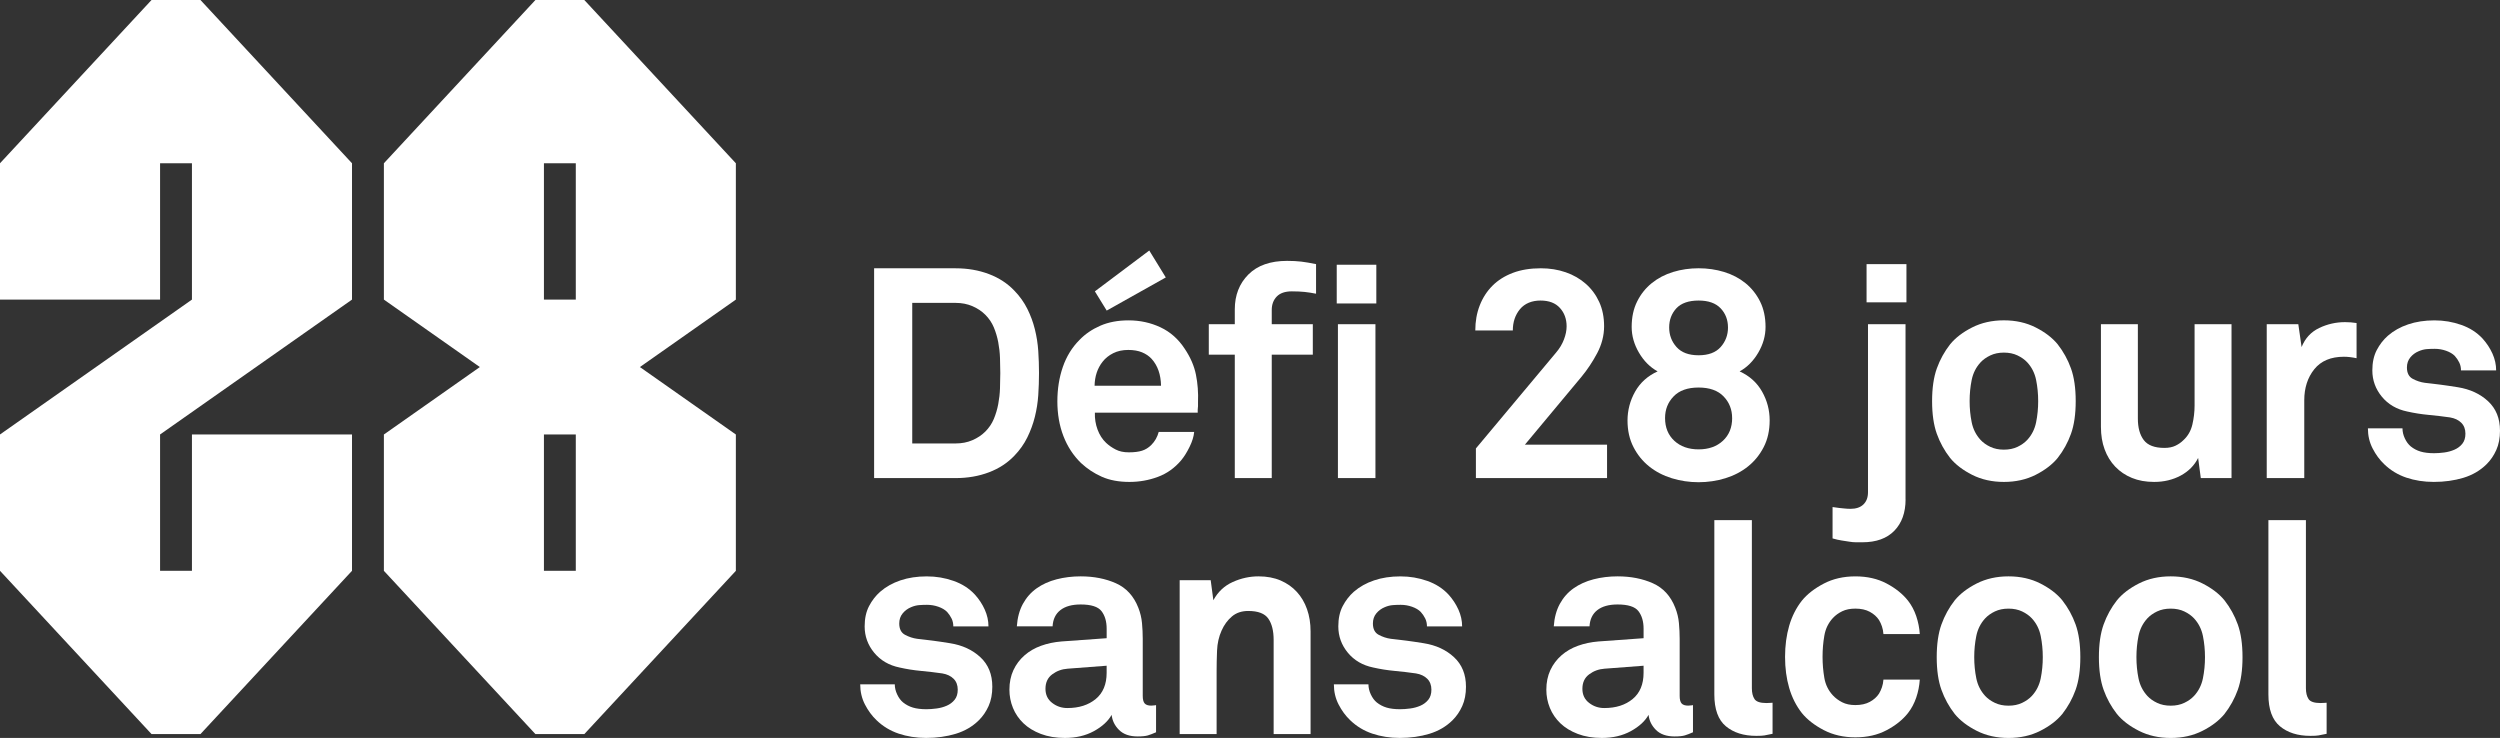
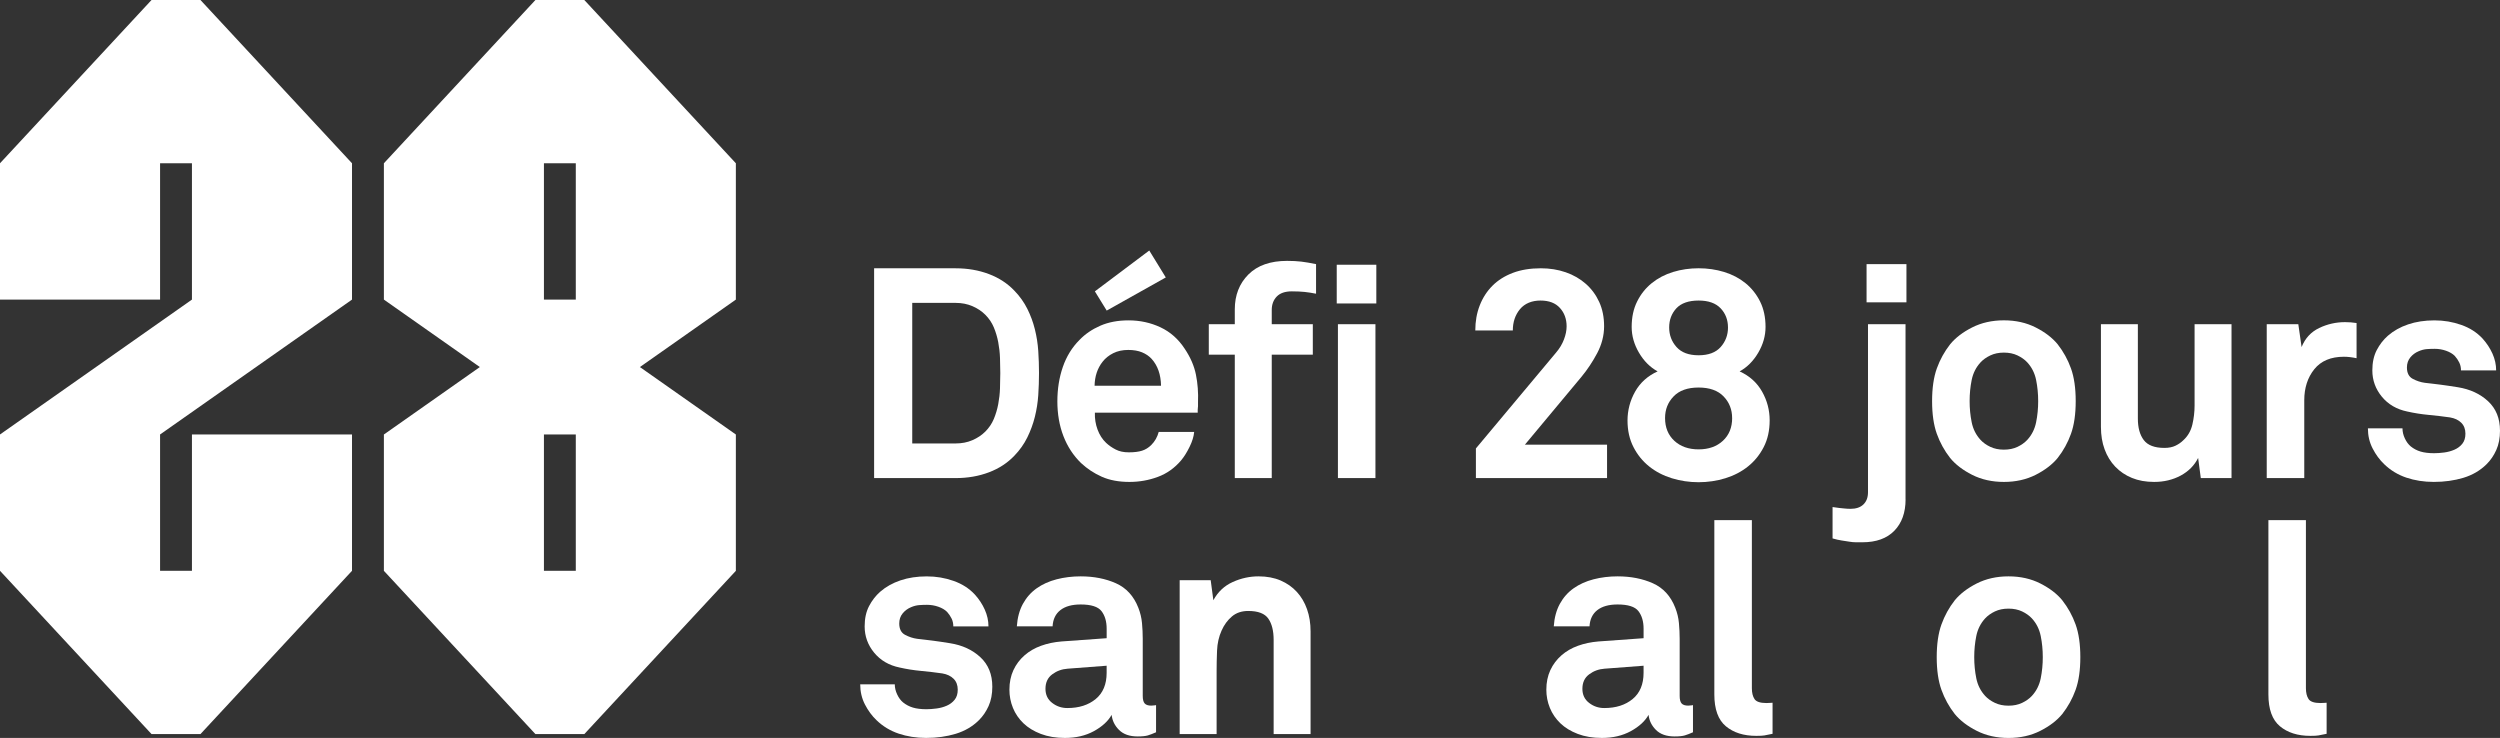
<svg xmlns="http://www.w3.org/2000/svg" width="166" height="49" viewBox="0 0 166 49" fill="none">
  <rect x="0" y="0" width="166" height="49" fill="#333333" stroke="none" />
  <path d="M68.99 24.769C68.99 25.254 68.973 25.742 68.941 26.233C68.908 26.725 68.833 27.206 68.715 27.678C68.598 28.149 68.43 28.605 68.215 29.043C67.999 29.482 67.715 29.885 67.361 30.252C66.903 30.736 66.338 31.107 65.664 31.362C64.991 31.617 64.254 31.745 63.456 31.745H58.041V17.815H63.456C64.254 17.815 64.99 17.943 65.664 18.198C66.338 18.453 66.903 18.824 67.361 19.308C67.715 19.675 67.999 20.075 68.215 20.507C68.431 20.939 68.598 21.391 68.715 21.863C68.833 22.335 68.908 22.816 68.941 23.307C68.973 23.799 68.99 24.287 68.99 24.771V24.769ZM66.42 24.769C66.42 24.456 66.413 24.124 66.4 23.771C66.388 23.419 66.348 23.07 66.283 22.724C66.218 22.378 66.119 22.049 65.989 21.736C65.857 21.422 65.668 21.143 65.42 20.895C65.185 20.661 64.9 20.471 64.566 20.328C64.232 20.184 63.862 20.112 63.458 20.112H60.573V29.445H63.458C63.862 29.445 64.232 29.374 64.566 29.229C64.9 29.086 65.184 28.896 65.42 28.662C65.668 28.414 65.858 28.134 65.989 27.821C66.119 27.508 66.218 27.178 66.283 26.833C66.348 26.487 66.388 26.135 66.4 25.777C66.413 25.418 66.42 25.082 66.42 24.769Z" fill="white" />
  <path d="M87.386 19.503C87.125 19.45 86.873 19.411 86.631 19.385C86.389 19.36 86.105 19.346 85.778 19.346C85.333 19.346 84.999 19.461 84.777 19.689C84.555 19.919 84.444 20.217 84.444 20.583V21.526H87.171V23.551H84.444V31.744H81.99V23.551H80.264V21.526H81.99V20.544C81.99 19.601 82.292 18.828 82.893 18.226C83.494 17.624 84.352 17.322 85.464 17.322C85.817 17.322 86.131 17.339 86.406 17.371C86.68 17.404 87.007 17.46 87.386 17.538V19.503ZM88.759 20.152V17.577H91.388V20.152H88.759ZM88.838 31.744V21.527H91.329V31.744H88.838Z" fill="white" />
  <path d="M98 31.744V29.776L103.317 23.419C103.552 23.144 103.729 22.852 103.846 22.543C103.964 22.234 104.023 21.942 104.023 21.667C104.023 21.183 103.875 20.775 103.579 20.448C103.282 20.119 102.852 19.956 102.286 19.956C101.721 19.956 101.241 20.148 100.924 20.531C100.609 20.915 100.451 21.384 100.451 21.941H97.96C97.96 21.339 98.057 20.785 98.254 20.281C98.45 19.777 98.731 19.341 99.097 18.974C99.463 18.607 99.915 18.323 100.451 18.119C100.987 17.916 101.608 17.814 102.314 17.814C102.903 17.814 103.452 17.902 103.963 18.079C104.473 18.256 104.918 18.512 105.297 18.846C105.676 19.18 105.974 19.583 106.189 20.054C106.405 20.526 106.512 21.063 106.512 21.665C106.512 22.267 106.359 22.876 106.052 23.453C105.745 24.029 105.4 24.547 105.021 25.006L101.254 29.525H106.708V31.745H97.997L98 31.744Z" fill="white" />
  <path d="M117.505 27.918C117.505 28.585 117.374 29.173 117.112 29.683C116.85 30.194 116.503 30.622 116.07 30.97C115.637 31.317 115.136 31.578 114.566 31.755C113.996 31.93 113.403 32.019 112.786 32.019C112.17 32.019 111.577 31.93 111.007 31.755C110.437 31.578 109.935 31.317 109.503 30.97C109.07 30.622 108.722 30.195 108.461 29.683C108.199 29.173 108.067 28.585 108.067 27.918C108.067 27.25 108.235 26.599 108.572 26.004C108.908 25.409 109.406 24.96 110.066 24.66C109.564 24.385 109.151 23.971 108.828 23.42C108.505 22.869 108.343 22.299 108.343 21.708C108.343 21.065 108.464 20.501 108.707 20.017C108.949 19.531 109.274 19.124 109.681 18.797C110.088 18.468 110.559 18.223 111.096 18.058C111.634 17.894 112.198 17.813 112.788 17.813C113.377 17.813 113.941 17.894 114.479 18.058C115.016 18.223 115.488 18.468 115.894 18.797C116.3 19.125 116.625 19.532 116.868 20.017C117.11 20.502 117.232 21.066 117.232 21.708C117.232 22.299 117.07 22.869 116.747 23.42C116.424 23.971 116.012 24.385 115.512 24.66C116.17 24.96 116.667 25.409 117.003 26.004C117.339 26.599 117.506 27.236 117.506 27.918H117.505ZM115.013 27.756C115.013 27.193 114.824 26.714 114.446 26.322C114.068 25.929 113.514 25.732 112.786 25.732C112.058 25.732 111.503 25.929 111.127 26.322C110.748 26.714 110.56 27.193 110.56 27.756C110.56 28.385 110.765 28.889 111.175 29.269C111.586 29.649 112.122 29.838 112.788 29.838C113.453 29.838 113.989 29.649 114.4 29.269C114.81 28.889 115.015 28.385 115.015 27.756H115.013ZM114.738 21.743C114.738 21.24 114.575 20.816 114.25 20.472C113.924 20.128 113.437 19.956 112.785 19.956C112.134 19.956 111.63 20.128 111.311 20.472C110.993 20.817 110.833 21.24 110.833 21.743C110.833 22.246 110.996 22.679 111.322 23.044C111.648 23.409 112.135 23.59 112.786 23.59C113.438 23.59 113.925 23.409 114.251 23.044C114.576 22.679 114.739 22.246 114.739 21.743H114.738Z" fill="white" />
  <path d="M126.53 33.158C126.53 34.035 126.281 34.73 125.785 35.241C125.288 35.752 124.581 36.007 123.665 36.007H123.243C123.106 36.007 122.958 35.995 122.801 35.968C122.644 35.941 122.474 35.915 122.291 35.889C122.108 35.862 121.904 35.816 121.682 35.751V33.668C121.864 33.694 122.01 33.714 122.12 33.728C122.23 33.741 122.324 33.751 122.402 33.757C122.48 33.764 122.555 33.77 122.626 33.777C122.697 33.784 122.778 33.787 122.869 33.787C123.244 33.787 123.533 33.689 123.734 33.492C123.935 33.296 124.035 33.028 124.035 32.687V21.526H126.527V33.158H126.53ZM123.94 20.073V17.538H126.588V20.073H123.94Z" fill="white" />
  <path d="M137.827 26.635C137.827 27.5 137.722 28.224 137.513 28.806C137.304 29.389 137.009 29.924 136.63 30.408C136.276 30.84 135.789 31.214 135.168 31.529C134.547 31.843 133.843 32 133.059 32C132.275 32 131.571 31.843 130.95 31.529C130.329 31.214 129.842 30.841 129.488 30.408C129.109 29.924 128.815 29.39 128.605 28.806C128.396 28.224 128.291 27.5 128.291 26.635C128.291 25.771 128.396 25.047 128.605 24.464C128.815 23.881 129.109 23.347 129.488 22.862C129.842 22.43 130.328 22.056 130.95 21.742C131.571 21.427 132.275 21.27 133.059 21.27C133.843 21.27 134.547 21.427 135.168 21.742C135.789 22.056 136.276 22.429 136.63 22.862C137.009 23.347 137.304 23.881 137.513 24.464C137.722 25.046 137.827 25.771 137.827 26.635ZM135.335 26.635C135.335 26.151 135.289 25.682 135.198 25.23C135.106 24.778 134.911 24.388 134.61 24.061C134.44 23.878 134.223 23.724 133.962 23.6C133.7 23.475 133.399 23.413 133.059 23.413C132.72 23.413 132.418 23.475 132.157 23.6C131.895 23.724 131.678 23.878 131.509 24.061C131.207 24.388 131.012 24.778 130.92 25.23C130.828 25.682 130.783 26.151 130.783 26.635C130.783 27.12 130.828 27.588 130.92 28.04C131.012 28.492 131.207 28.882 131.509 29.209C131.678 29.393 131.895 29.547 132.157 29.671C132.418 29.795 132.718 29.857 133.059 29.857C133.4 29.857 133.7 29.795 133.962 29.671C134.223 29.546 134.439 29.392 134.61 29.209C134.911 28.882 135.106 28.492 135.198 28.04C135.29 27.588 135.335 27.12 135.335 26.635Z" fill="white" />
  <path d="M146.133 31.744L145.956 30.408C145.707 30.905 145.321 31.296 144.799 31.578C144.276 31.859 143.687 32 143.033 32C142.484 32 141.993 31.912 141.562 31.735C141.13 31.558 140.76 31.31 140.453 30.988C140.146 30.667 139.91 30.283 139.747 29.838C139.583 29.393 139.502 28.895 139.502 28.345V21.527H141.954V27.795C141.954 28.399 142.084 28.873 142.346 29.22C142.608 29.567 143.065 29.741 143.72 29.741C144.007 29.741 144.252 29.692 144.456 29.593C144.658 29.495 144.832 29.374 144.976 29.229C145.277 28.954 145.476 28.607 145.574 28.188C145.671 27.768 145.72 27.349 145.72 26.93V21.526H148.173V31.743H146.133V31.744Z" fill="white" />
  <path d="M156.476 23.786C156.175 23.721 155.893 23.688 155.633 23.688C154.77 23.688 154.115 23.964 153.67 24.515C153.226 25.066 153.003 25.756 153.003 26.583V31.743H150.511V21.526H152.608L152.826 23.045C153.061 22.46 153.451 22.039 153.994 21.779C154.536 21.519 155.109 21.39 155.711 21.39C155.972 21.39 156.227 21.41 156.476 21.449V23.787V23.786Z" fill="white" />
  <path d="M166 28.59C166 29.086 165.917 29.518 165.752 29.884C165.587 30.25 165.373 30.563 165.109 30.824C164.687 31.242 164.174 31.543 163.57 31.726C162.966 31.908 162.312 31.999 161.604 31.999C160.951 31.999 160.342 31.904 159.779 31.714C159.216 31.524 158.727 31.226 158.308 30.82C158.007 30.533 157.752 30.186 157.543 29.779C157.333 29.374 157.229 28.927 157.229 28.443H159.525C159.525 28.667 159.577 28.889 159.682 29.112C159.786 29.334 159.917 29.511 160.074 29.642C160.27 29.799 160.489 29.914 160.731 29.985C160.973 30.057 161.271 30.093 161.624 30.093C161.834 30.093 162.059 30.077 162.301 30.045C162.543 30.012 162.769 29.95 162.978 29.858C163.187 29.767 163.361 29.636 163.498 29.466C163.635 29.296 163.704 29.073 163.704 28.797C163.704 28.497 163.612 28.254 163.428 28.07C163.244 27.887 162.994 27.77 162.679 27.716C162.219 27.651 161.745 27.595 161.259 27.549C160.773 27.504 160.299 27.428 159.839 27.324C159.139 27.179 158.577 26.852 158.156 26.342C157.735 25.83 157.523 25.248 157.523 24.593C157.523 24.069 157.621 23.621 157.815 23.248C158.009 22.875 158.256 22.557 158.553 22.295C158.929 21.968 159.378 21.715 159.899 21.539C160.42 21.362 161.002 21.273 161.643 21.273C162.284 21.273 162.849 21.372 163.419 21.57C163.988 21.768 164.462 22.071 164.842 22.48C165.116 22.783 165.335 23.116 165.499 23.478C165.662 23.841 165.744 24.213 165.744 24.596H163.41C163.41 24.399 163.37 24.223 163.292 24.066C163.214 23.908 163.115 23.765 162.998 23.633C162.854 23.489 162.661 23.375 162.419 23.29C162.177 23.205 161.924 23.162 161.664 23.162C161.48 23.162 161.304 23.169 161.134 23.181C160.965 23.195 160.788 23.241 160.605 23.319C160.383 23.411 160.196 23.548 160.046 23.731C159.896 23.915 159.82 24.138 159.82 24.399C159.82 24.766 159.948 25.017 160.205 25.154C160.462 25.291 160.729 25.38 161.005 25.418C161.241 25.445 161.439 25.467 161.597 25.487C161.756 25.506 161.913 25.525 162.071 25.545C162.229 25.565 162.393 25.588 162.564 25.614C162.735 25.64 162.946 25.672 163.196 25.711C164.012 25.842 164.683 26.153 165.209 26.642C165.736 27.133 165.999 27.781 165.999 28.592L166 28.59Z" fill="white" />
  <path d="M65.89 45.588C65.89 46.084 65.807 46.517 65.642 46.882C65.477 47.248 65.263 47.561 64.999 47.822C64.577 48.24 64.064 48.541 63.46 48.724C62.856 48.907 62.201 48.998 61.494 48.998C60.84 48.998 60.232 48.902 59.669 48.712C59.106 48.522 58.617 48.224 58.198 47.819C57.897 47.531 57.642 47.184 57.432 46.778C57.223 46.372 57.118 45.926 57.118 45.441H59.414C59.414 45.665 59.467 45.888 59.572 46.11C59.676 46.333 59.806 46.51 59.964 46.64C60.16 46.797 60.379 46.913 60.621 46.984C60.863 47.056 61.16 47.092 61.514 47.092C61.723 47.092 61.949 47.076 62.191 47.043C62.433 47.011 62.659 46.949 62.868 46.857C63.077 46.766 63.251 46.634 63.388 46.464C63.525 46.294 63.594 46.072 63.594 45.795C63.594 45.495 63.502 45.253 63.318 45.069C63.134 44.886 62.884 44.768 62.569 44.715C62.108 44.649 61.635 44.593 61.149 44.548C60.663 44.503 60.189 44.427 59.728 44.322C59.028 44.178 58.467 43.85 58.045 43.34C57.624 42.829 57.413 42.246 57.413 41.592C57.413 41.068 57.51 40.619 57.705 40.246C57.899 39.873 58.145 39.556 58.443 39.293C58.819 38.966 59.268 38.713 59.789 38.537C60.31 38.36 60.892 38.272 61.533 38.272C62.173 38.272 62.739 38.371 63.309 38.569C63.878 38.767 64.352 39.07 64.731 39.479C65.006 39.782 65.225 40.115 65.388 40.477C65.551 40.839 65.634 41.212 65.634 41.594H63.3C63.3 41.397 63.26 41.221 63.182 41.064C63.104 40.907 63.005 40.763 62.888 40.632C62.743 40.487 62.55 40.373 62.308 40.288C62.066 40.203 61.814 40.16 61.554 40.16C61.37 40.16 61.194 40.167 61.024 40.18C60.855 40.194 60.678 40.239 60.495 40.317C60.273 40.409 60.086 40.547 59.936 40.73C59.785 40.914 59.71 41.136 59.71 41.397C59.71 41.764 59.838 42.016 60.095 42.152C60.352 42.289 60.618 42.378 60.895 42.416C61.131 42.443 61.329 42.465 61.487 42.485C61.645 42.505 61.803 42.523 61.961 42.543C62.119 42.563 62.283 42.586 62.454 42.612C62.625 42.639 62.835 42.67 63.085 42.71C63.902 42.84 64.572 43.151 65.099 43.641C65.626 44.131 65.889 44.78 65.889 45.59L65.89 45.588Z" fill="white" />
-   <path d="M76.757 48.625C76.548 48.717 76.368 48.786 76.218 48.831C76.067 48.877 75.842 48.9 75.541 48.9C75.004 48.9 74.593 48.755 74.304 48.468C74.016 48.18 73.853 47.846 73.813 47.466C73.578 47.885 73.185 48.245 72.636 48.547C72.087 48.847 71.446 48.999 70.713 48.999C70.112 48.999 69.578 48.91 69.114 48.733C68.65 48.556 68.264 48.321 67.957 48.026C67.65 47.731 67.417 47.391 67.26 47.005C67.103 46.619 67.025 46.216 67.025 45.795C67.025 45.311 67.114 44.879 67.29 44.499C67.467 44.119 67.713 43.792 68.027 43.517C68.341 43.242 68.707 43.029 69.126 42.879C69.544 42.728 69.996 42.633 70.48 42.593L73.482 42.377V41.748C73.482 41.263 73.367 40.874 73.139 40.578C72.909 40.283 72.449 40.137 71.756 40.137C71.18 40.137 70.732 40.261 70.412 40.51C70.091 40.759 69.918 41.119 69.892 41.59H67.518C67.558 41.014 67.692 40.517 67.921 40.097C68.15 39.678 68.454 39.334 68.833 39.065C69.212 38.797 69.654 38.597 70.157 38.466C70.661 38.336 71.194 38.27 71.757 38.27C72.633 38.27 73.414 38.423 74.102 38.731C74.788 39.039 75.282 39.579 75.584 40.352C75.714 40.68 75.796 41.02 75.829 41.374C75.862 41.728 75.878 42.075 75.878 42.415V46.207C75.878 46.443 75.92 46.61 76.006 46.708C76.091 46.805 76.239 46.854 76.448 46.854C76.513 46.854 76.585 46.847 76.664 46.835C76.704 46.835 76.736 46.828 76.762 46.815V48.623L76.757 48.625ZM73.481 44.204L70.89 44.401C70.511 44.428 70.17 44.551 69.87 44.774C69.569 44.996 69.419 45.318 69.419 45.737C69.419 46.13 69.565 46.442 69.861 46.67C70.155 46.9 70.491 47.014 70.872 47.014C71.643 47.014 72.271 46.815 72.755 46.415C73.239 46.016 73.481 45.436 73.481 44.676V44.204Z" fill="white" />
+   <path d="M76.757 48.625C76.548 48.717 76.368 48.786 76.218 48.831C76.067 48.877 75.842 48.9 75.541 48.9C75.004 48.9 74.593 48.755 74.304 48.468C74.016 48.18 73.853 47.846 73.813 47.466C73.578 47.885 73.185 48.245 72.636 48.547C72.087 48.847 71.446 48.999 70.713 48.999C70.112 48.999 69.578 48.91 69.114 48.733C68.65 48.556 68.264 48.321 67.957 48.026C67.65 47.731 67.417 47.391 67.26 47.005C67.103 46.619 67.025 46.216 67.025 45.795C67.025 45.311 67.114 44.879 67.29 44.499C67.467 44.119 67.713 43.792 68.027 43.517C68.341 43.242 68.707 43.029 69.126 42.879C69.544 42.728 69.996 42.633 70.48 42.593L73.482 42.377V41.748C73.482 41.263 73.367 40.874 73.139 40.578C72.909 40.283 72.449 40.137 71.756 40.137C71.18 40.137 70.732 40.261 70.412 40.51C70.091 40.759 69.918 41.119 69.892 41.59H67.518C67.558 41.014 67.692 40.517 67.921 40.097C68.15 39.678 68.454 39.334 68.833 39.065C69.212 38.797 69.654 38.597 70.157 38.466C70.661 38.336 71.194 38.27 71.757 38.27C72.633 38.27 73.414 38.423 74.102 38.731C74.788 39.039 75.282 39.579 75.584 40.352C75.714 40.68 75.796 41.02 75.829 41.374C75.862 41.728 75.878 42.075 75.878 42.415V46.207C75.878 46.443 75.92 46.61 76.006 46.708C76.091 46.805 76.239 46.854 76.448 46.854C76.513 46.854 76.585 46.847 76.664 46.835C76.704 46.835 76.736 46.828 76.762 46.815V48.623ZM73.481 44.204L70.89 44.401C70.511 44.428 70.17 44.551 69.87 44.774C69.569 44.996 69.419 45.318 69.419 45.737C69.419 46.13 69.565 46.442 69.861 46.67C70.155 46.9 70.491 47.014 70.872 47.014C71.643 47.014 72.271 46.815 72.755 46.415C73.239 46.016 73.481 45.436 73.481 44.676V44.204Z" fill="white" />
  <path d="M84.57 48.743V42.49C84.57 41.889 84.453 41.418 84.217 41.078C83.982 40.738 83.536 40.568 82.882 40.568C82.451 40.568 82.09 40.689 81.803 40.93C81.516 41.172 81.287 41.482 81.117 41.862C80.933 42.267 80.832 42.715 80.812 43.205C80.792 43.694 80.783 44.155 80.783 44.586V48.741H78.33V38.525H80.39L80.567 39.855C80.868 39.3 81.296 38.897 81.852 38.646C82.408 38.394 82.98 38.27 83.569 38.27C84.118 38.27 84.605 38.362 85.031 38.544C85.456 38.728 85.816 38.98 86.11 39.302C86.405 39.623 86.63 40.006 86.787 40.451C86.944 40.896 87.022 41.388 87.022 41.925V48.743H84.569H84.57Z" fill="white" />
-   <path d="M97.341 45.588C97.341 46.084 97.258 46.517 97.093 46.882C96.928 47.248 96.714 47.561 96.45 47.822C96.028 48.24 95.514 48.541 94.911 48.724C94.307 48.907 93.652 48.998 92.945 48.998C92.291 48.998 91.683 48.902 91.12 48.712C90.557 48.522 90.067 48.224 89.649 47.819C89.347 47.531 89.093 47.184 88.883 46.778C88.674 46.372 88.569 45.926 88.569 45.441H90.865C90.865 45.665 90.918 45.888 91.022 46.11C91.127 46.333 91.257 46.51 91.414 46.64C91.611 46.797 91.83 46.913 92.072 46.984C92.314 47.056 92.611 47.092 92.965 47.092C93.174 47.092 93.4 47.076 93.642 47.043C93.884 47.011 94.109 46.949 94.319 46.857C94.528 46.766 94.701 46.634 94.839 46.464C94.976 46.294 95.045 46.072 95.045 45.795C95.045 45.495 94.953 45.253 94.769 45.069C94.585 44.886 94.335 44.768 94.02 44.715C93.559 44.649 93.086 44.593 92.6 44.548C92.113 44.503 91.64 44.427 91.179 44.322C90.479 44.178 89.917 43.85 89.496 43.34C89.075 42.829 88.864 42.246 88.864 41.592C88.864 41.068 88.961 40.619 89.156 40.246C89.35 39.873 89.596 39.556 89.894 39.293C90.27 38.966 90.719 38.713 91.24 38.537C91.761 38.36 92.343 38.272 92.984 38.272C93.624 38.272 94.19 38.371 94.76 38.569C95.328 38.767 95.803 39.07 96.182 39.479C96.457 39.782 96.675 40.115 96.839 40.477C97.002 40.839 97.085 41.212 97.085 41.594H94.75C94.75 41.397 94.711 41.221 94.633 41.064C94.555 40.907 94.456 40.763 94.338 40.632C94.194 40.487 94.001 40.373 93.759 40.288C93.517 40.203 93.265 40.16 93.004 40.16C92.821 40.16 92.645 40.167 92.475 40.18C92.305 40.194 92.129 40.239 91.946 40.317C91.724 40.409 91.537 40.547 91.386 40.73C91.236 40.914 91.161 41.136 91.161 41.397C91.161 41.764 91.289 42.016 91.546 42.152C91.803 42.289 92.069 42.378 92.346 42.416C92.582 42.443 92.78 42.465 92.938 42.485C93.096 42.505 93.253 42.523 93.412 42.543C93.57 42.563 93.734 42.586 93.905 42.612C94.076 42.639 94.286 42.67 94.536 42.71C95.353 42.84 96.024 43.151 96.55 43.641C97.077 44.131 97.34 44.78 97.34 45.59L97.341 45.588Z" fill="white" />
  <path d="M112.409 48.625C112.2 48.717 112.02 48.786 111.87 48.831C111.72 48.877 111.494 48.9 111.193 48.9C110.657 48.9 110.245 48.755 109.956 48.468C109.668 48.18 109.505 47.846 109.465 47.466C109.231 47.885 108.837 48.245 108.288 48.547C107.739 48.847 107.098 48.999 106.366 48.999C105.764 48.999 105.23 48.91 104.766 48.733C104.302 48.556 103.916 48.321 103.609 48.026C103.302 47.731 103.069 47.391 102.912 47.005C102.755 46.619 102.677 46.216 102.677 45.795C102.677 45.311 102.766 44.879 102.942 44.499C103.119 44.119 103.365 43.792 103.679 43.517C103.993 43.242 104.359 43.029 104.778 42.879C105.197 42.728 105.648 42.633 106.132 42.593L109.134 42.377V41.748C109.134 41.263 109.019 40.874 108.791 40.578C108.562 40.283 108.101 40.137 107.408 40.137C106.832 40.137 106.384 40.261 106.064 40.51C105.743 40.759 105.57 41.119 105.544 41.59H103.17C103.21 41.014 103.344 40.517 103.573 40.097C103.802 39.678 104.106 39.334 104.485 39.065C104.864 38.797 105.306 38.597 105.81 38.466C106.313 38.336 106.846 38.27 107.409 38.27C108.285 38.27 109.067 38.423 109.754 38.731C110.44 39.039 110.935 39.579 111.236 40.352C111.366 40.68 111.449 41.02 111.481 41.374C111.514 41.728 111.53 42.075 111.53 42.415V46.207C111.53 46.443 111.572 46.61 111.658 46.708C111.743 46.805 111.891 46.854 112.1 46.854C112.165 46.854 112.237 46.847 112.316 46.835C112.356 46.835 112.389 46.828 112.414 46.815V48.623L112.409 48.625ZM109.133 44.204L106.542 44.401C106.163 44.428 105.822 44.551 105.522 44.774C105.221 44.996 105.071 45.318 105.071 45.737C105.071 46.13 105.218 46.442 105.513 46.67C105.807 46.9 106.144 47.014 106.524 47.014C107.295 47.014 107.923 46.815 108.407 46.415C108.891 46.016 109.133 45.436 109.133 44.676V44.204Z" fill="white" />
  <path d="M117.697 48.724C117.448 48.776 117.269 48.812 117.158 48.832C117.046 48.852 116.867 48.861 116.618 48.861C115.78 48.861 115.107 48.648 114.597 48.223C114.087 47.798 113.832 47.093 113.832 46.111V34.539H116.324V45.699C116.324 46.001 116.382 46.239 116.498 46.416C116.614 46.593 116.878 46.682 117.291 46.682C117.395 46.682 117.472 46.678 117.524 46.672C117.575 46.664 117.633 46.662 117.698 46.662V48.725L117.697 48.724Z" fill="white" />
-   <path d="M127.474 45.128C127.447 45.535 127.369 45.931 127.239 46.316C127.107 46.703 126.925 47.047 126.69 47.348C126.336 47.794 125.863 48.174 125.267 48.487C124.672 48.802 123.982 48.959 123.197 48.959C122.412 48.959 121.712 48.798 121.097 48.478C120.482 48.157 119.998 47.78 119.646 47.348C119.266 46.864 118.985 46.307 118.802 45.678C118.618 45.049 118.528 44.362 118.528 43.615C118.528 42.868 118.62 42.181 118.802 41.552C118.985 40.923 119.266 40.366 119.646 39.882C119.999 39.45 120.483 39.073 121.097 38.752C121.711 38.43 122.412 38.271 123.197 38.271C123.982 38.271 124.672 38.428 125.267 38.742C125.863 39.057 126.336 39.437 126.69 39.882C126.925 40.183 127.108 40.527 127.239 40.914C127.369 41.3 127.448 41.697 127.474 42.102H125.06C125.047 41.921 125.014 41.752 124.962 41.596C124.91 41.441 124.845 41.299 124.766 41.169C124.622 40.949 124.419 40.768 124.157 40.625C123.896 40.483 123.575 40.412 123.196 40.412C122.855 40.412 122.564 40.47 122.322 40.588C122.08 40.705 121.874 40.854 121.704 41.037C121.403 41.362 121.213 41.754 121.136 42.209C121.056 42.664 121.018 43.134 121.018 43.615C121.018 44.096 121.058 44.562 121.136 45.012C121.213 45.461 121.403 45.848 121.704 46.173C121.874 46.356 122.08 46.508 122.322 46.632C122.564 46.755 122.855 46.817 123.196 46.817C123.575 46.817 123.895 46.746 124.157 46.603C124.419 46.461 124.622 46.279 124.766 46.059C124.844 45.929 124.91 45.786 124.962 45.631C125.015 45.476 125.047 45.307 125.06 45.126H127.474V45.128Z" fill="white" />
  <path d="M138.134 43.635C138.134 44.499 138.029 45.224 137.82 45.806C137.611 46.388 137.316 46.923 136.937 47.408C136.584 47.84 136.096 48.214 135.475 48.528C134.854 48.843 134.15 49 133.366 49C132.582 49 131.879 48.843 131.257 48.528C130.636 48.214 130.149 47.841 129.795 47.408C129.416 46.923 129.122 46.39 128.912 45.806C128.703 45.224 128.598 44.499 128.598 43.635C128.598 42.77 128.703 42.047 128.912 41.464C129.122 40.881 129.416 40.346 129.795 39.862C130.149 39.43 130.635 39.056 131.257 38.741C131.879 38.427 132.582 38.27 133.366 38.27C134.15 38.27 134.854 38.427 135.475 38.741C136.096 39.056 136.584 39.428 136.937 39.862C137.316 40.346 137.611 40.881 137.82 41.464C138.029 42.046 138.134 42.77 138.134 43.635ZM135.641 43.635C135.641 43.15 135.595 42.682 135.504 42.23C135.412 41.778 135.217 41.388 134.916 41.06C134.746 40.878 134.529 40.724 134.268 40.599C134.006 40.475 133.705 40.413 133.365 40.413C133.025 40.413 132.724 40.475 132.462 40.599C132.201 40.724 131.984 40.878 131.815 41.06C131.513 41.388 131.318 41.778 131.226 42.23C131.134 42.682 131.089 43.15 131.089 43.635C131.089 44.119 131.134 44.588 131.226 45.04C131.318 45.492 131.513 45.882 131.815 46.209C131.984 46.393 132.201 46.547 132.462 46.67C132.724 46.795 133.024 46.857 133.365 46.857C133.706 46.857 134.006 46.795 134.268 46.67C134.529 46.546 134.745 46.392 134.916 46.209C135.217 45.882 135.412 45.492 135.504 45.04C135.596 44.588 135.641 44.119 135.641 43.635Z" fill="white" />
-   <path d="M148.903 43.635C148.903 44.499 148.798 45.224 148.589 45.806C148.379 46.388 148.085 46.923 147.706 47.408C147.352 47.84 146.865 48.214 146.244 48.528C145.623 48.843 144.919 49 144.135 49C143.351 49 142.647 48.843 142.026 48.528C141.405 48.214 140.917 47.841 140.564 47.408C140.185 46.923 139.89 46.39 139.681 45.806C139.472 45.224 139.367 44.499 139.367 43.635C139.367 42.77 139.472 42.047 139.681 41.464C139.89 40.881 140.185 40.346 140.564 39.862C140.917 39.43 141.404 39.056 142.026 38.741C142.647 38.427 143.351 38.27 144.135 38.27C144.919 38.27 145.623 38.427 146.244 38.741C146.865 39.056 147.352 39.428 147.706 39.862C148.085 40.346 148.379 40.881 148.589 41.464C148.798 42.046 148.903 42.77 148.903 43.635ZM146.411 43.635C146.411 43.15 146.365 42.682 146.274 42.23C146.182 41.778 145.987 41.388 145.685 41.06C145.515 40.878 145.299 40.724 145.037 40.599C144.776 40.475 144.474 40.413 144.135 40.413C143.795 40.413 143.494 40.475 143.232 40.599C142.97 40.724 142.754 40.878 142.584 41.06C142.283 41.388 142.088 41.778 141.996 42.23C141.904 42.682 141.859 43.15 141.859 43.635C141.859 44.119 141.904 44.588 141.996 45.04C142.088 45.492 142.283 45.882 142.584 46.209C142.754 46.393 142.97 46.547 143.232 46.67C143.494 46.795 143.794 46.857 144.135 46.857C144.476 46.857 144.776 46.795 145.037 46.67C145.299 46.546 145.514 46.392 145.685 46.209C145.987 45.882 146.182 45.492 146.274 45.04C146.366 44.588 146.411 44.119 146.411 43.635Z" fill="white" />
  <path d="M154.487 48.724C154.238 48.776 154.059 48.812 153.947 48.832C153.836 48.852 153.656 48.861 153.408 48.861C152.57 48.861 151.897 48.648 151.387 48.223C150.877 47.798 150.622 47.093 150.622 46.111V34.539H153.113V45.699C153.113 46.001 153.171 46.239 153.288 46.416C153.404 46.593 153.668 46.682 154.081 46.682C154.185 46.682 154.261 46.678 154.314 46.672C154.365 46.664 154.423 46.662 154.488 46.662V48.725L154.487 48.724Z" fill="white" />
  <path d="M79.41 24.877C79.293 24.295 79.044 23.722 78.665 23.158C78.246 22.516 77.71 22.041 77.056 21.733C76.401 21.426 75.695 21.272 74.937 21.272C74.231 21.272 73.606 21.39 73.063 21.626C72.52 21.863 72.059 22.176 71.68 22.57C71.183 23.067 70.814 23.667 70.572 24.367C70.33 25.067 70.209 25.831 70.209 26.656C70.209 27.481 70.342 28.261 70.611 28.956C70.879 29.65 71.268 30.246 71.779 30.744C72.184 31.123 72.645 31.428 73.162 31.657C73.678 31.886 74.29 32 74.996 32C75.65 32 76.278 31.889 76.879 31.666C77.481 31.444 77.997 31.077 78.429 30.565C78.625 30.33 78.811 30.032 78.988 29.672C79.165 29.312 79.266 28.981 79.293 28.679H76.939C76.847 29.021 76.684 29.308 76.448 29.544C76.264 29.728 76.058 29.855 75.83 29.927C75.601 29.999 75.31 30.035 74.957 30.035C74.603 30.035 74.325 29.974 74.083 29.849C73.841 29.724 73.628 29.578 73.446 29.406C73.197 29.171 73.007 28.876 72.877 28.522C72.746 28.168 72.687 27.795 72.7 27.402H79.528V27.205C79.528 27.127 79.535 27.047 79.548 26.97V26.714C79.573 26.073 79.528 25.46 79.41 24.877ZM72.68 25.614C72.693 24.985 72.87 24.455 73.21 24.022C73.392 23.787 73.628 23.597 73.916 23.453C74.203 23.308 74.537 23.236 74.916 23.236C75.27 23.236 75.573 23.289 75.828 23.393C76.083 23.498 76.296 23.643 76.465 23.826C76.87 24.272 77.079 24.867 77.093 25.614H72.679H72.68Z" fill="white" />
  <path d="M73.485 20.623L72.7 19.346L76.311 16.634L77.409 18.422L73.485 20.623Z" fill="white" />
  <path d="M23.373 19.893V10.841L13.31 0H10.062L0 10.841V19.893H10.629V10.841H12.745V19.893L0 28.849V37.901L10.062 48.743H13.31L23.373 37.901V28.849H12.745V37.901H10.629V28.849L23.373 19.893Z" fill="white" />
  <path d="M48.861 19.893V10.841L38.798 0H35.552L25.49 10.841V19.893L31.861 24.372L25.49 28.851V37.903L35.552 48.744H38.798L48.861 37.903V28.851L42.489 24.372L48.861 19.893ZM36.117 10.841H38.233V19.893H36.117V10.841ZM38.233 37.901H36.117V28.849H38.233V37.901Z" fill="white" />
</svg>